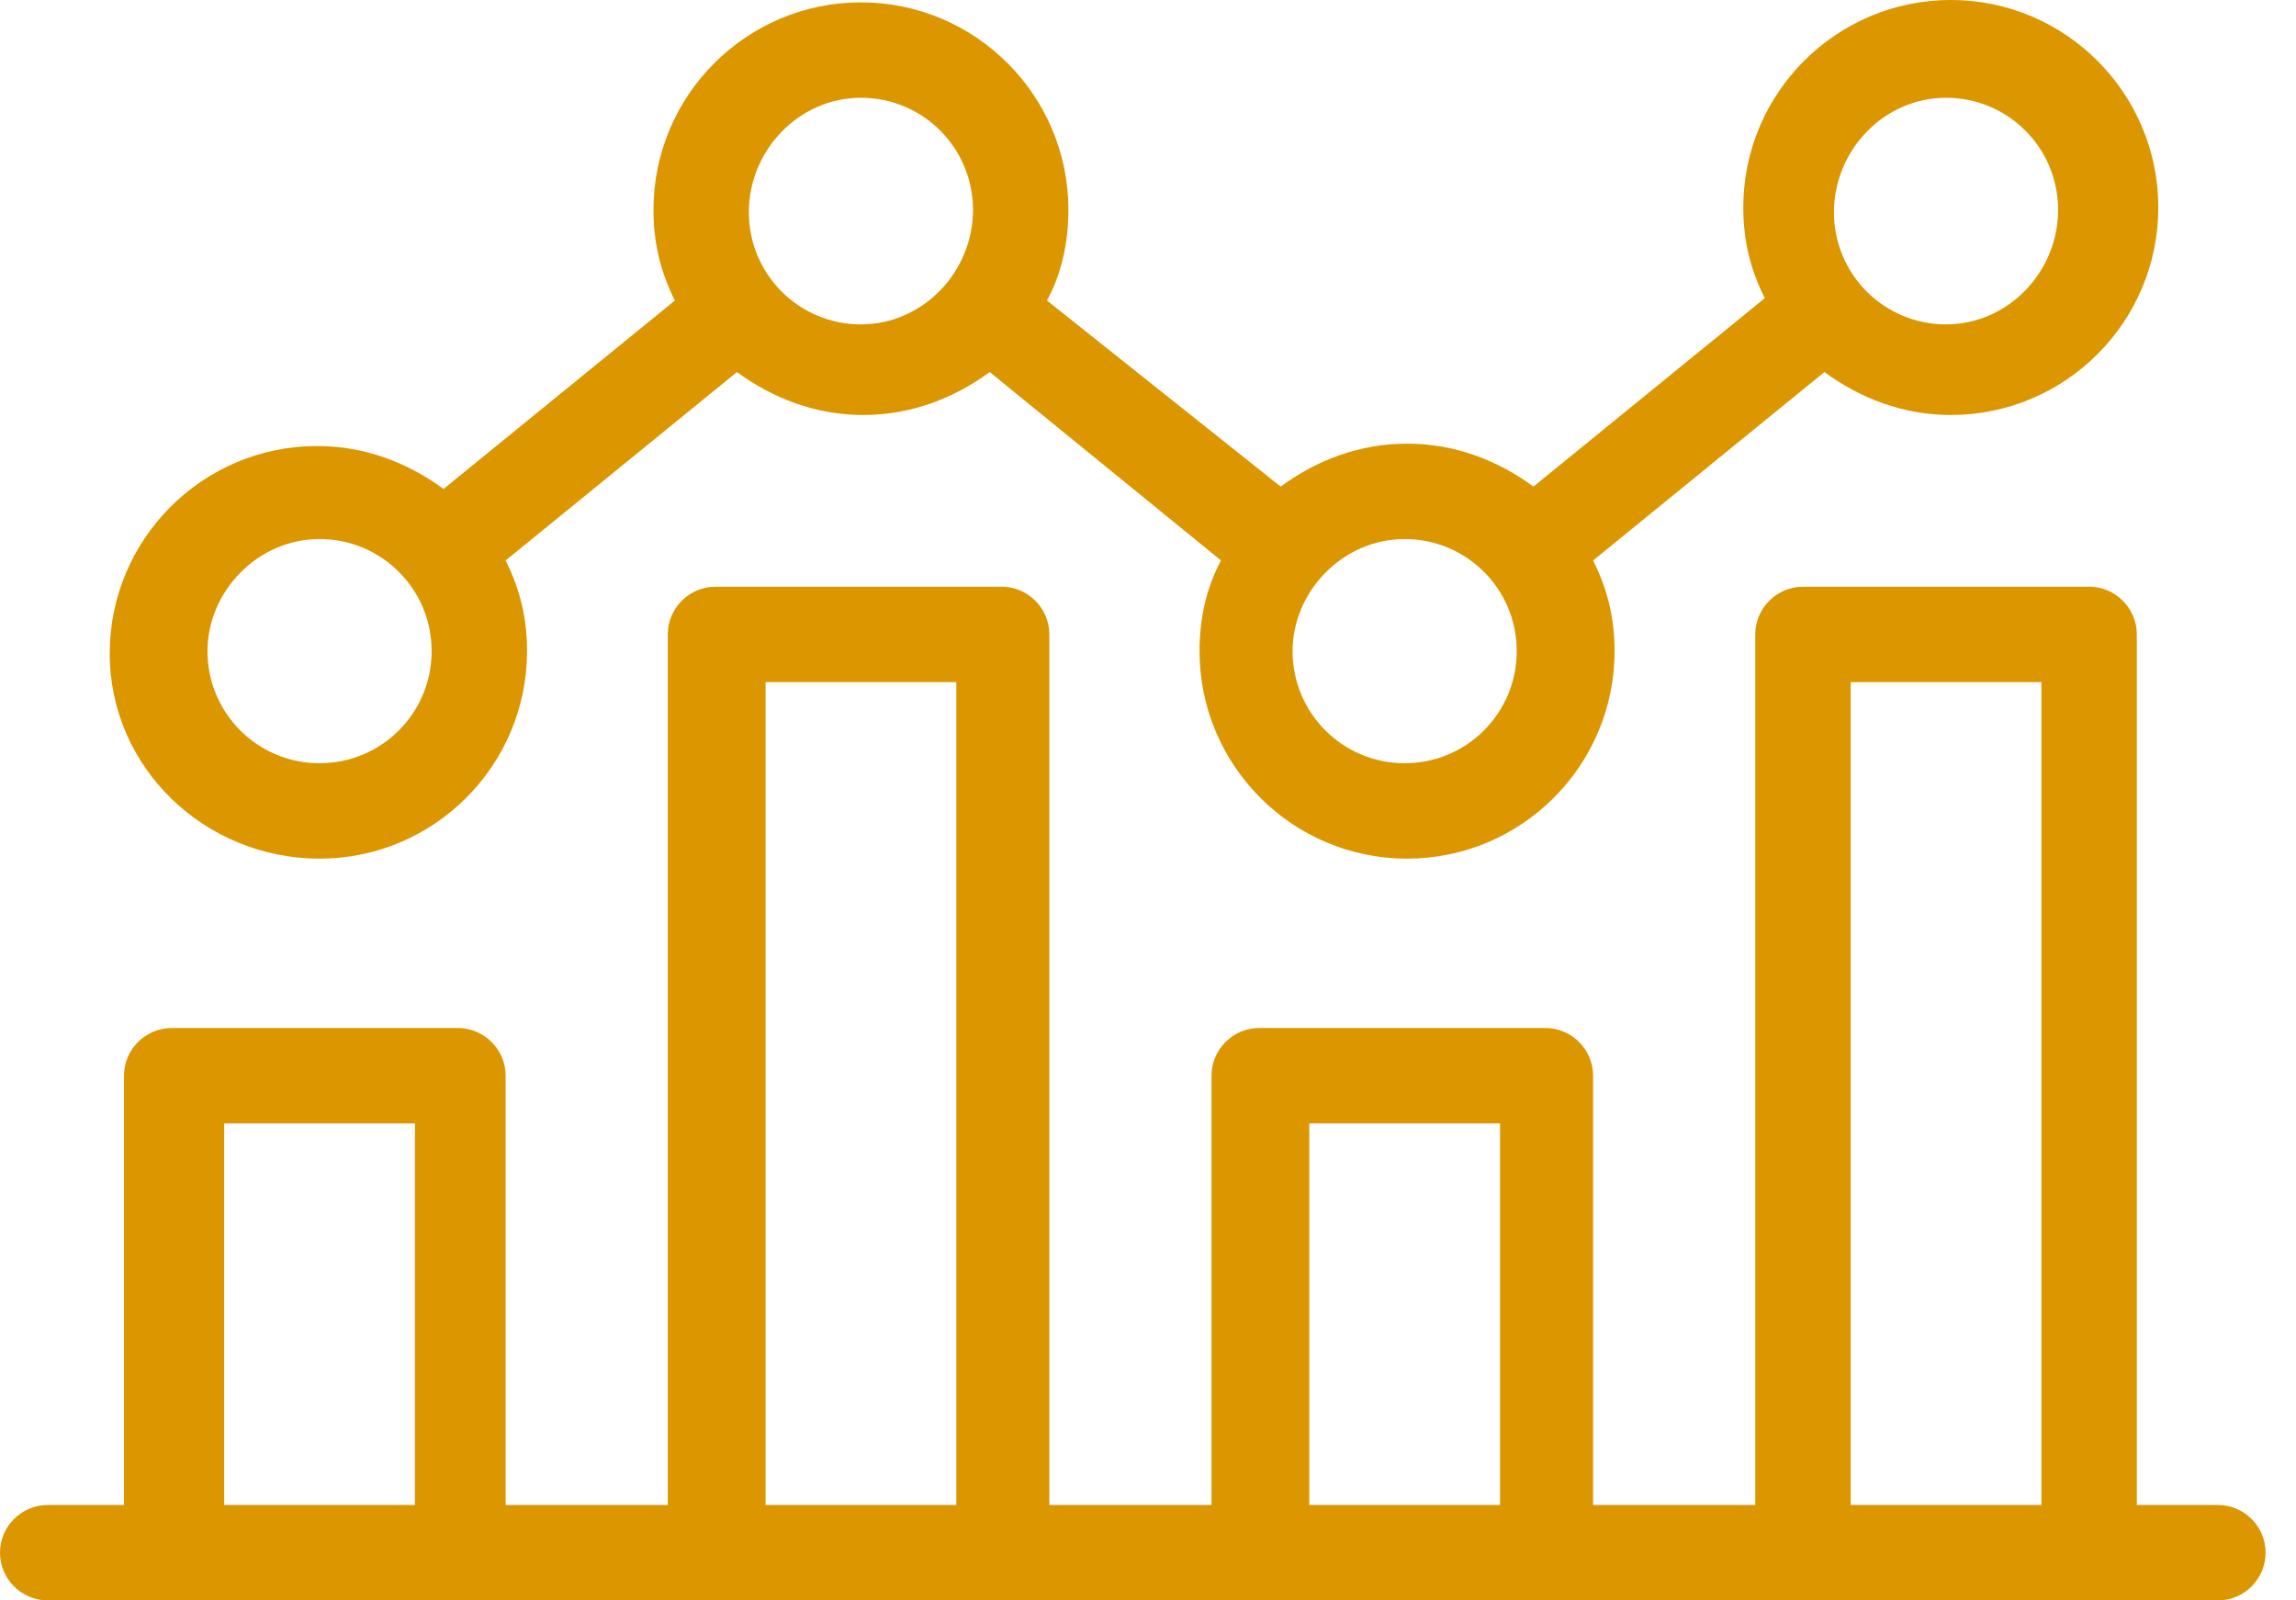
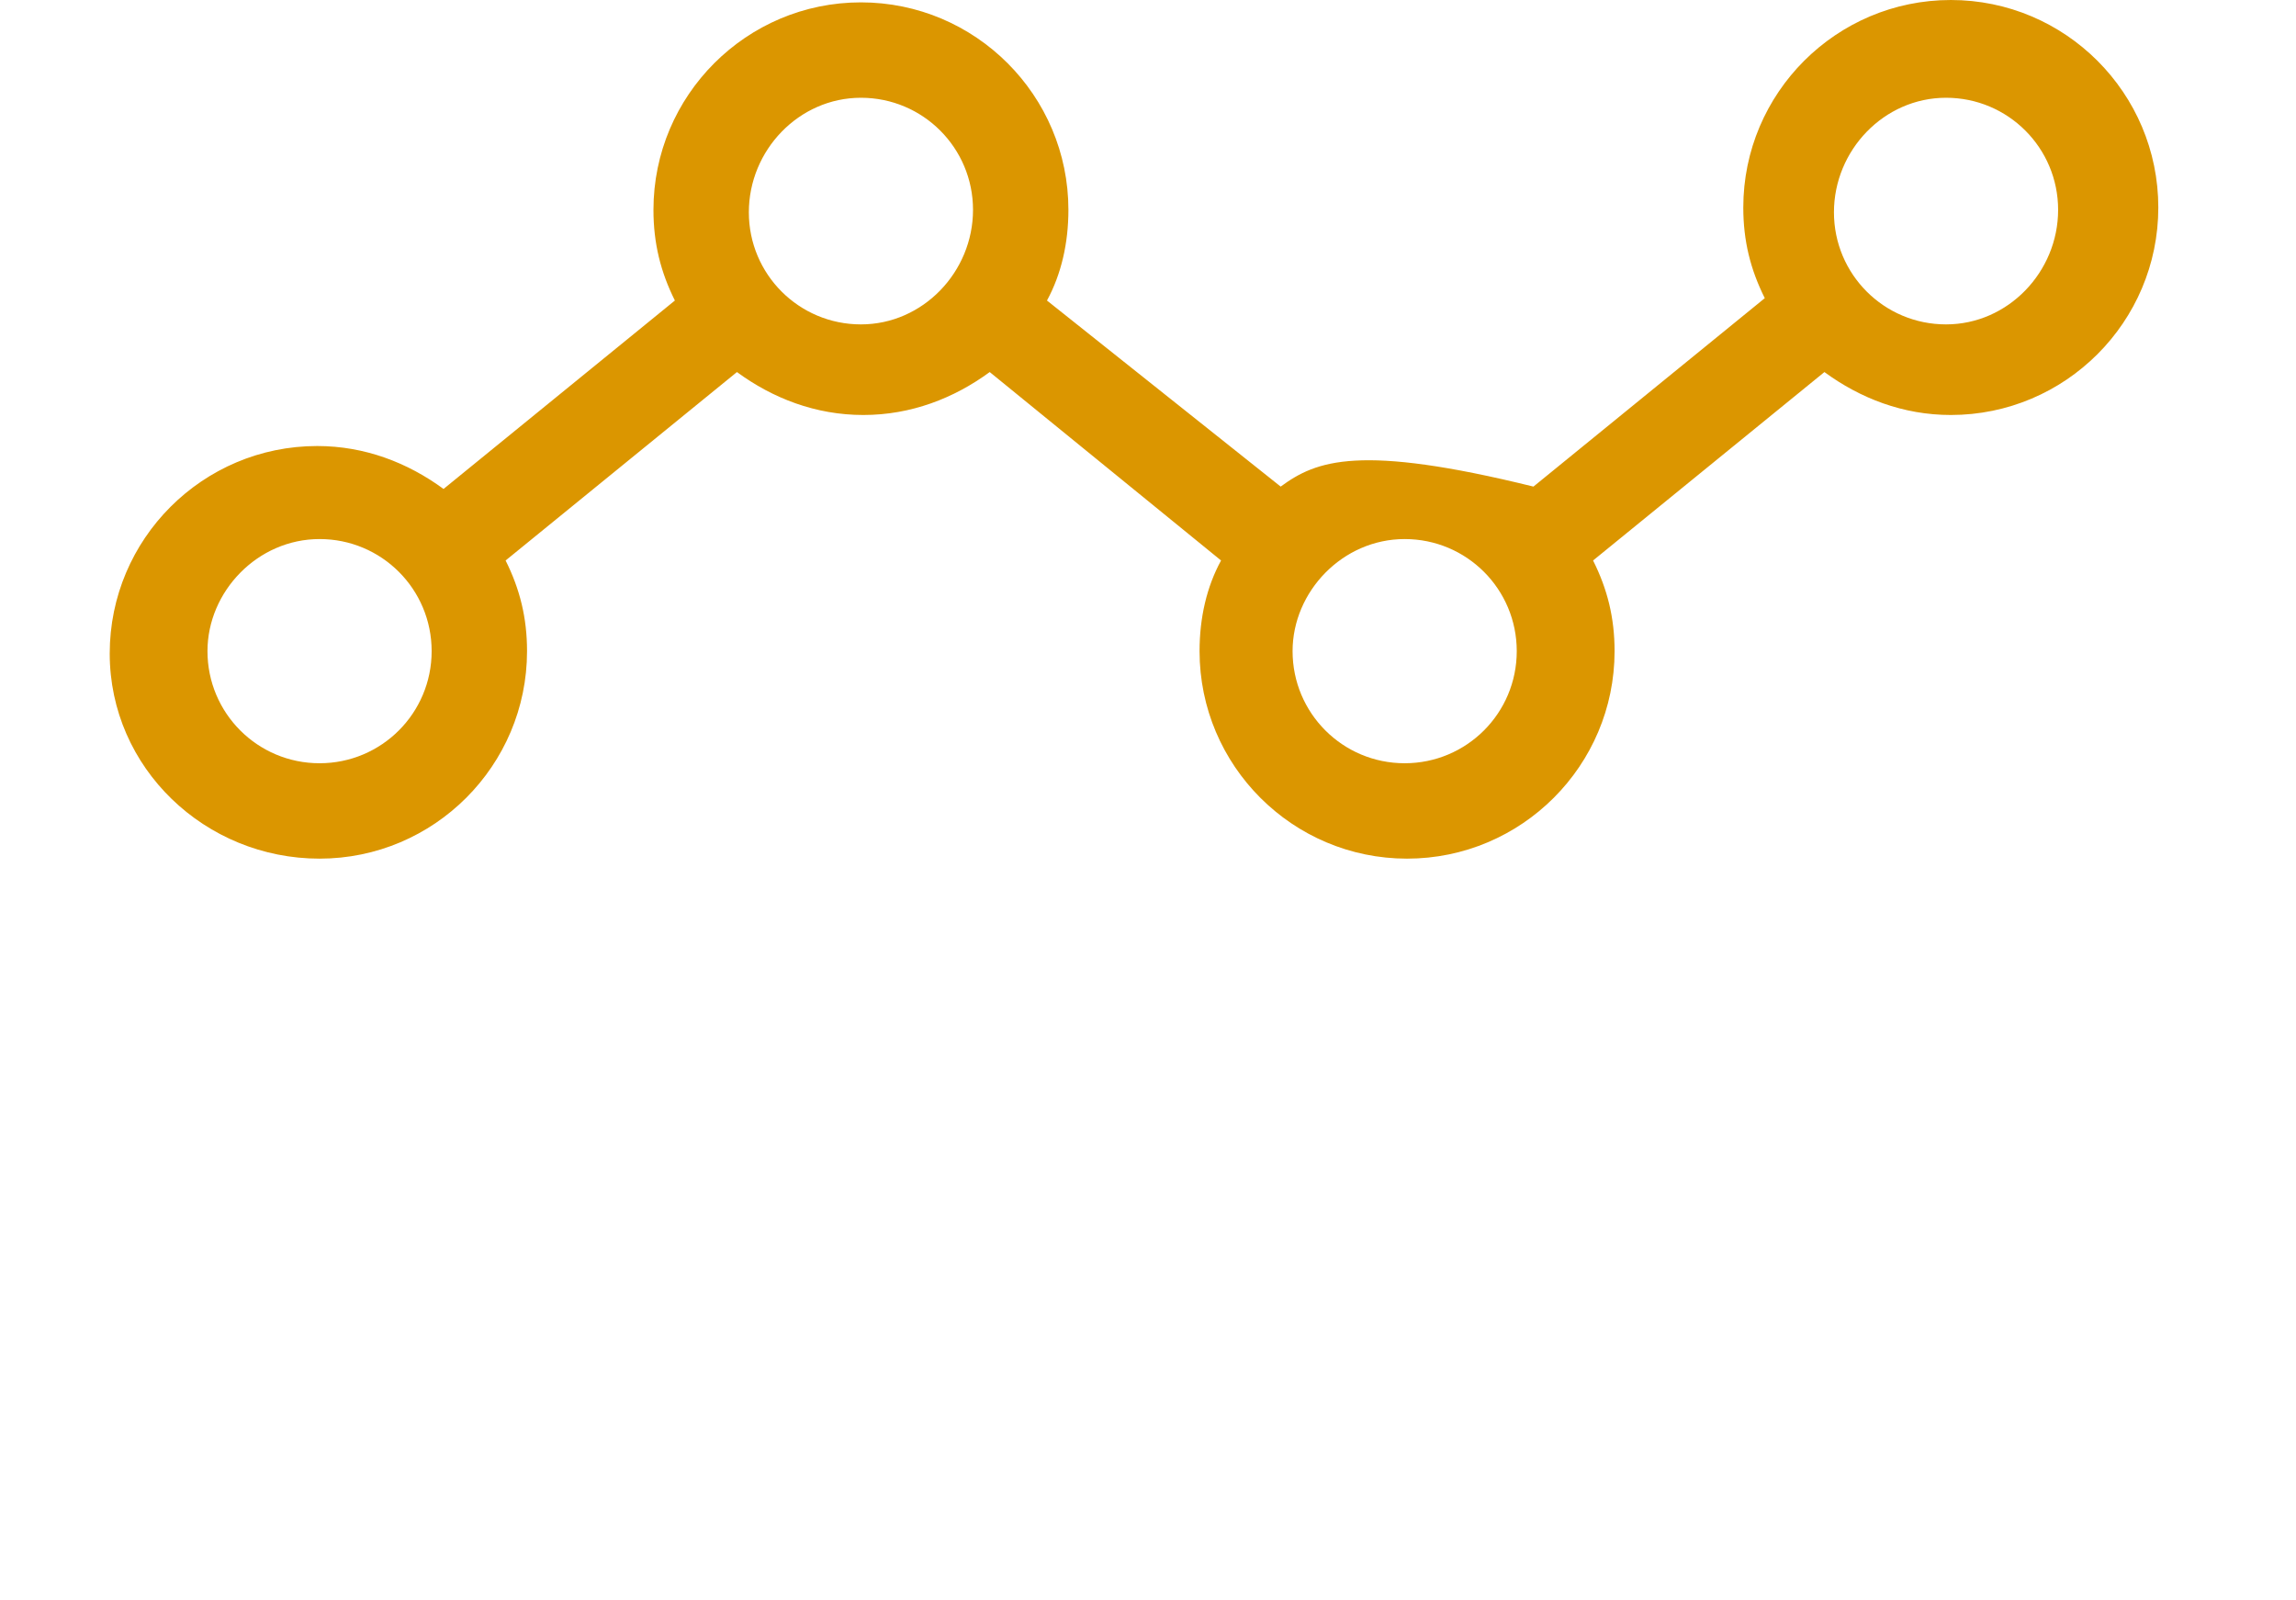
<svg xmlns="http://www.w3.org/2000/svg" width="33" height="23" viewBox="0 0 33 23" fill="none">
-   <path d="M4.593 12.34C6.238 12.34 7.575 11.003 7.575 9.358C7.575 8.878 7.472 8.466 7.267 8.055L10.592 5.347C11.106 5.724 11.723 5.964 12.408 5.964C13.094 5.964 13.711 5.724 14.225 5.347L17.55 8.055C17.344 8.432 17.241 8.878 17.241 9.358C17.241 11.003 18.578 12.34 20.223 12.34C21.869 12.34 23.206 11.003 23.206 9.358C23.206 8.878 23.103 8.466 22.897 8.055L26.222 5.347C26.736 5.724 27.353 5.964 28.039 5.964C29.684 5.964 31.021 4.627 31.021 2.982C31.021 1.337 29.684 0 28.039 0C26.393 0 25.056 1.337 25.056 2.982C25.056 3.462 25.159 3.873 25.365 4.285L22.04 6.993C21.526 6.615 20.909 6.376 20.223 6.376C19.538 6.376 18.921 6.615 18.407 6.993L15.048 4.319C15.253 3.942 15.356 3.496 15.356 3.016C15.356 1.371 14.019 0.034 12.374 0.034C10.729 0.034 9.392 1.371 9.392 3.016C9.392 3.496 9.495 3.908 9.7 4.319L6.375 7.027C5.861 6.65 5.244 6.41 4.559 6.41C2.913 6.41 1.577 7.747 1.577 9.392C1.577 11.037 2.948 12.34 4.593 12.34ZM27.97 1.405C28.861 1.405 29.581 2.125 29.581 3.016C29.581 3.908 28.861 4.662 27.97 4.662C27.079 4.662 26.359 3.942 26.359 3.051C26.359 2.159 27.079 1.405 27.97 1.405ZM20.189 7.747C21.08 7.747 21.8 8.466 21.8 9.358C21.8 10.249 21.08 10.969 20.189 10.969C19.298 10.969 18.578 10.249 18.578 9.358C18.578 8.501 19.298 7.747 20.189 7.747ZM12.374 1.405C13.265 1.405 13.985 2.125 13.985 3.016C13.985 3.908 13.265 4.662 12.374 4.662C11.483 4.662 10.763 3.942 10.763 3.051C10.763 2.159 11.483 1.405 12.374 1.405ZM4.593 7.747C5.484 7.747 6.204 8.466 6.204 9.358C6.204 10.249 5.484 10.969 4.593 10.969C3.702 10.969 2.982 10.249 2.982 9.358C2.982 8.501 3.702 7.747 4.593 7.747Z" fill="#DB9600" />
-   <path d="M31.878 21.629H30.712V9.118C30.712 8.741 30.404 8.432 30.027 8.432H25.914C25.537 8.432 25.228 8.741 25.228 9.118V21.629H22.897V15.459C22.897 15.082 22.589 14.774 22.212 14.774H18.098C17.721 14.774 17.413 15.082 17.413 15.459V21.629H15.082V9.118C15.082 8.741 14.774 8.432 14.396 8.432H10.283C9.906 8.432 9.598 8.741 9.598 9.118V21.629H7.267V15.459C7.267 15.082 6.958 14.774 6.581 14.774H2.468C2.091 14.774 1.782 15.082 1.782 15.459V21.629H0.686C0.308 21.629 0 21.937 0 22.314C0 22.692 0.308 23 0.686 23H31.878C32.255 23 32.563 22.692 32.563 22.314C32.563 21.937 32.255 21.629 31.878 21.629ZM26.599 9.803H29.341V21.629H26.599V9.803ZM18.818 16.145H21.56V21.629H18.818V16.145ZM11.003 9.803H13.745V21.629H11.003V9.803ZM3.222 16.145H5.964V21.629H3.222V16.145Z" fill="#DB9600" />
+   <path d="M4.593 12.34C6.238 12.34 7.575 11.003 7.575 9.358C7.575 8.878 7.472 8.466 7.267 8.055L10.592 5.347C11.106 5.724 11.723 5.964 12.408 5.964C13.094 5.964 13.711 5.724 14.225 5.347L17.55 8.055C17.344 8.432 17.241 8.878 17.241 9.358C17.241 11.003 18.578 12.34 20.223 12.34C21.869 12.34 23.206 11.003 23.206 9.358C23.206 8.878 23.103 8.466 22.897 8.055L26.222 5.347C26.736 5.724 27.353 5.964 28.039 5.964C29.684 5.964 31.021 4.627 31.021 2.982C31.021 1.337 29.684 0 28.039 0C26.393 0 25.056 1.337 25.056 2.982C25.056 3.462 25.159 3.873 25.365 4.285L22.04 6.993C19.538 6.376 18.921 6.615 18.407 6.993L15.048 4.319C15.253 3.942 15.356 3.496 15.356 3.016C15.356 1.371 14.019 0.034 12.374 0.034C10.729 0.034 9.392 1.371 9.392 3.016C9.392 3.496 9.495 3.908 9.7 4.319L6.375 7.027C5.861 6.65 5.244 6.41 4.559 6.41C2.913 6.41 1.577 7.747 1.577 9.392C1.577 11.037 2.948 12.34 4.593 12.34ZM27.97 1.405C28.861 1.405 29.581 2.125 29.581 3.016C29.581 3.908 28.861 4.662 27.97 4.662C27.079 4.662 26.359 3.942 26.359 3.051C26.359 2.159 27.079 1.405 27.97 1.405ZM20.189 7.747C21.08 7.747 21.8 8.466 21.8 9.358C21.8 10.249 21.08 10.969 20.189 10.969C19.298 10.969 18.578 10.249 18.578 9.358C18.578 8.501 19.298 7.747 20.189 7.747ZM12.374 1.405C13.265 1.405 13.985 2.125 13.985 3.016C13.985 3.908 13.265 4.662 12.374 4.662C11.483 4.662 10.763 3.942 10.763 3.051C10.763 2.159 11.483 1.405 12.374 1.405ZM4.593 7.747C5.484 7.747 6.204 8.466 6.204 9.358C6.204 10.249 5.484 10.969 4.593 10.969C3.702 10.969 2.982 10.249 2.982 9.358C2.982 8.501 3.702 7.747 4.593 7.747Z" fill="#DB9600" />
</svg>